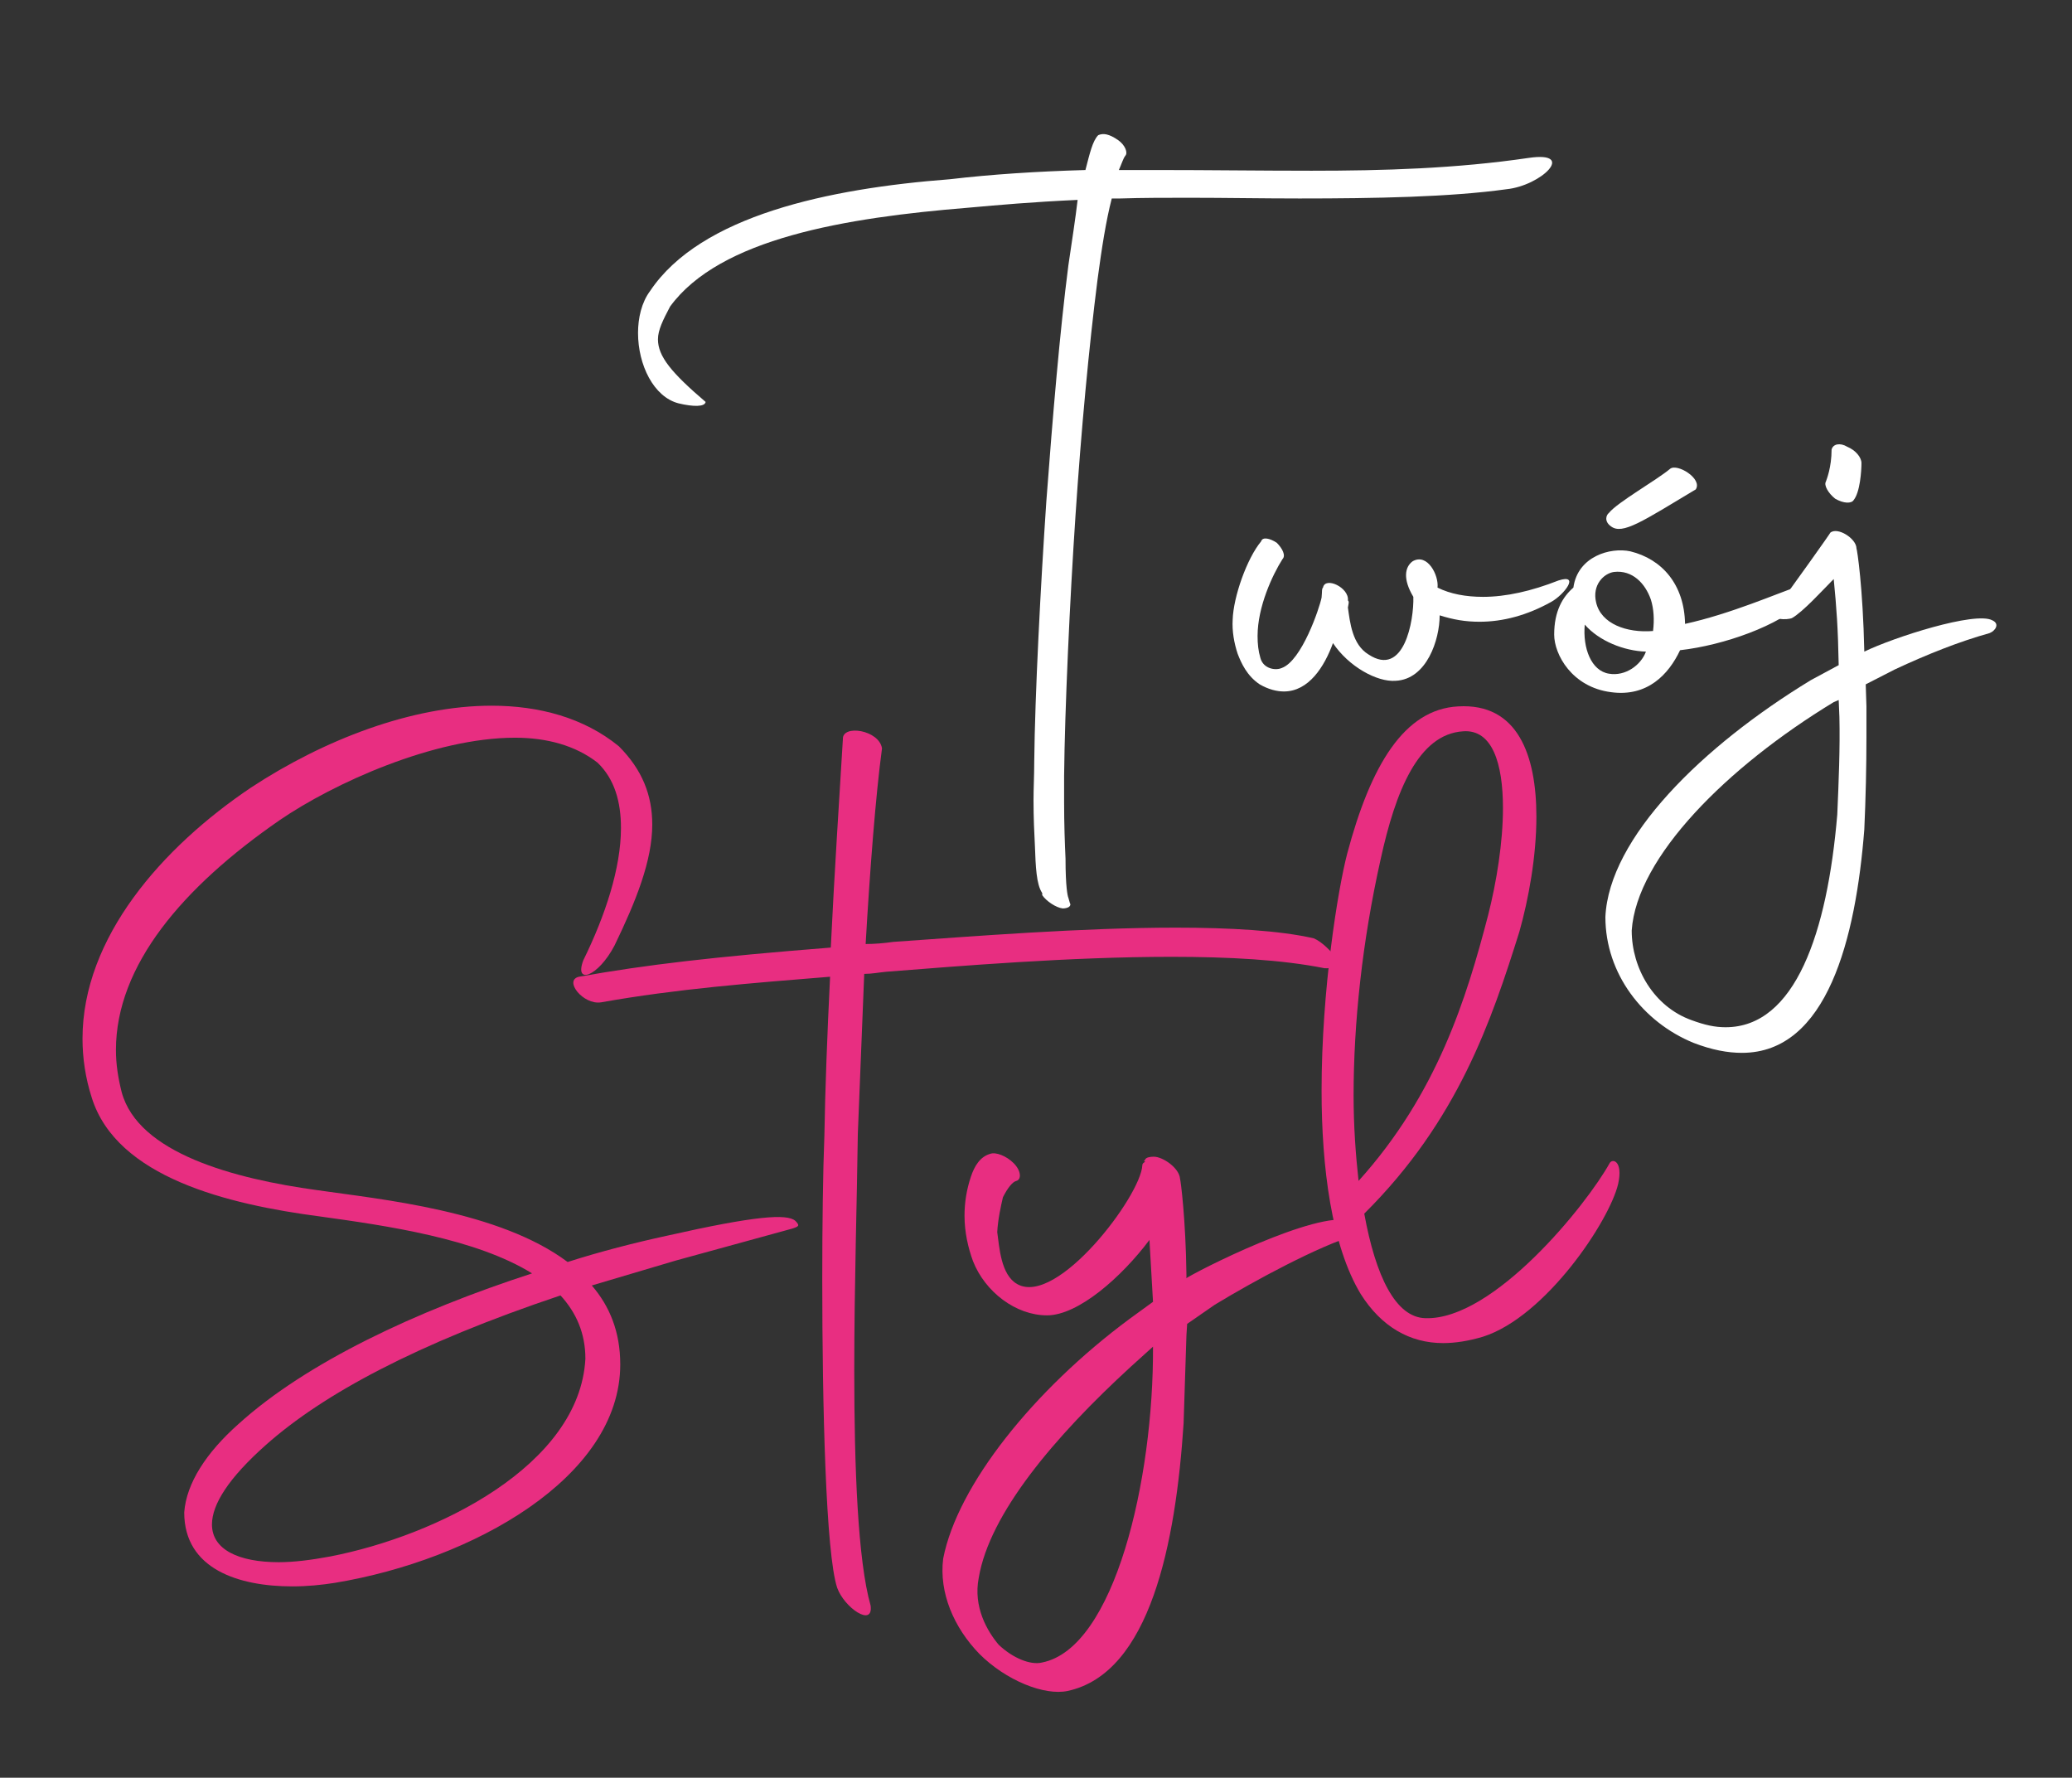
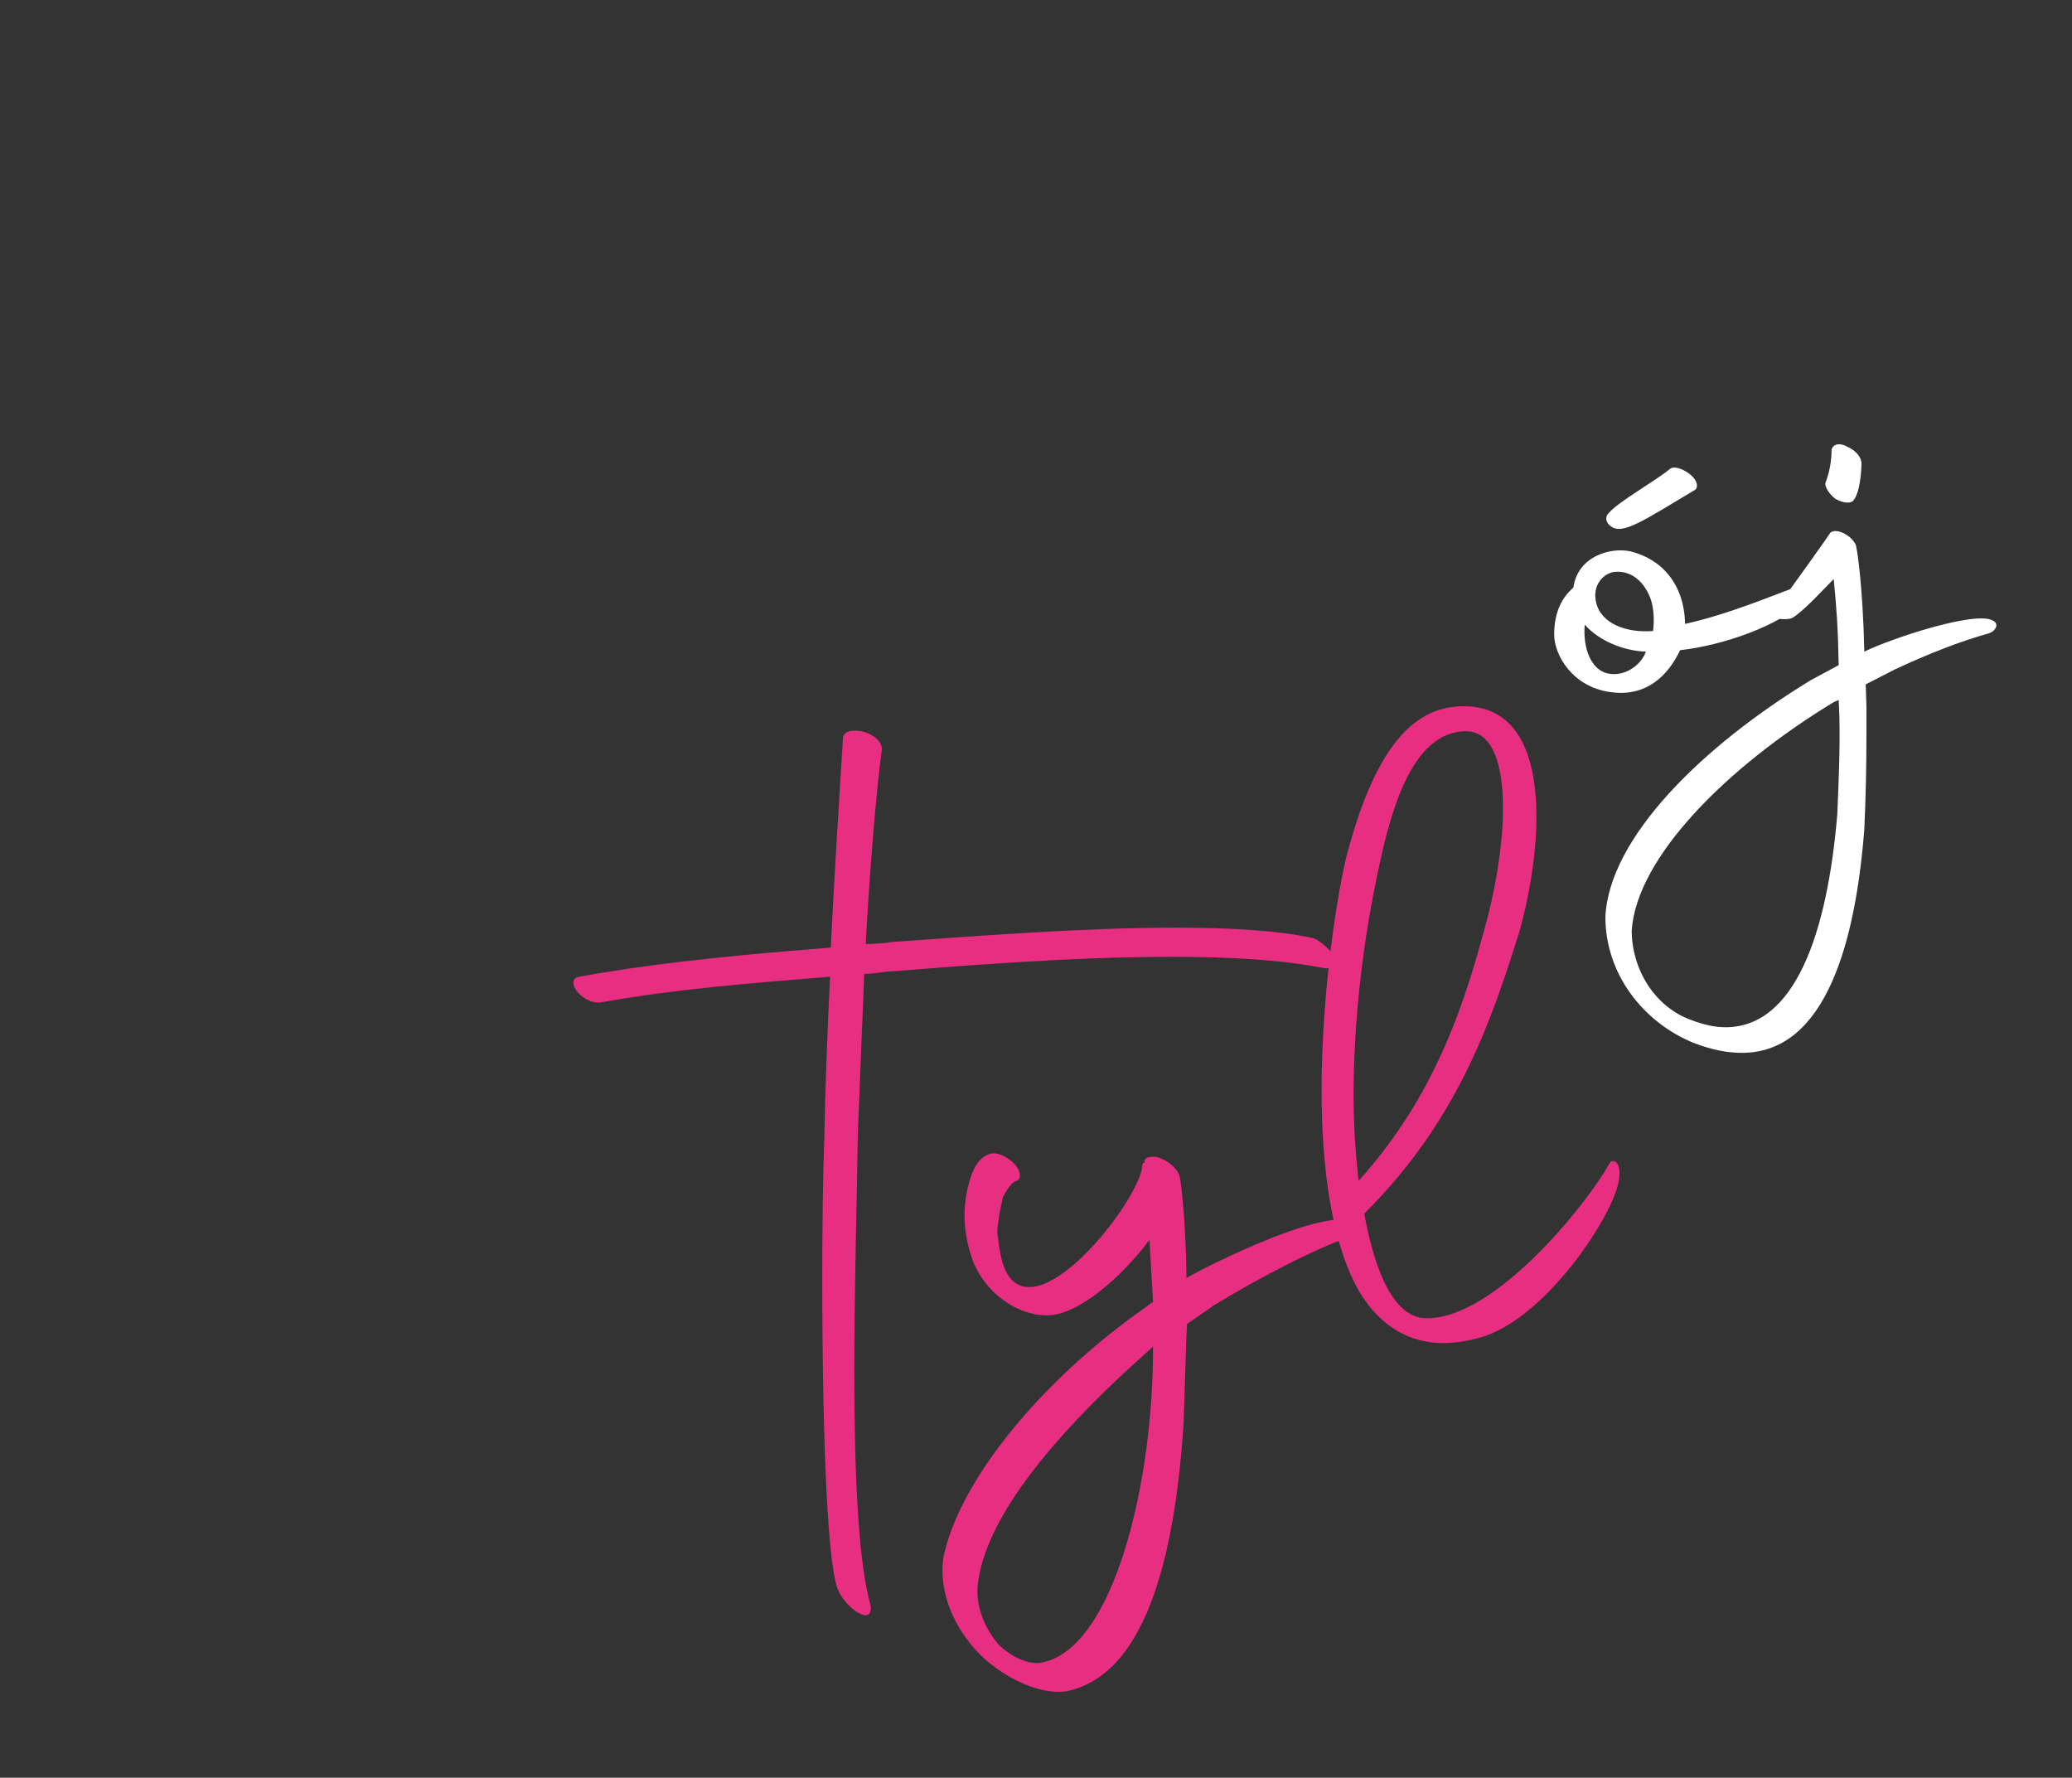
<svg xmlns="http://www.w3.org/2000/svg" version="1.1" id="Warstwa_1" x="0px" y="0px" viewBox="0 0 291.3 249.9" style="enable-background:new 0 0 291.3 249.9;" xml:space="preserve">
  <rect x="0" y="0" width="291.3" height="249.9" fill="#333333" stroke="none" />
  <style type="text/css">
	.st0{fill:#FFFFFF;}
	.st1{fill:#E82E81;}
</style>
  <g>
-     <path class="st0" d="M95.4,56.7c-3.5-0.9-5.7-5.4-5.7-9.9c0-2.1,0.5-4.3,1.7-5.9c7.1-10.6,25.1-14.4,42.1-15.7   c6-0.7,12.2-1.1,19.1-1.3c0.6-2.3,1-4.1,1.8-4.9c0.7-0.3,1.5-0.2,2.8,0.7c1,0.7,1.4,1.8,1,2.2c-0.3,0.4-0.5,1.1-0.9,2h5.5   c7.2,0,14.3,0.1,21.6,0.1c10.1,0,20.3-0.3,30.5-1.8c6.8-1,1.8,3.9-3.1,4.4c-7.9,1.1-18.4,1.3-29.1,1.3c-5.2,0-10.5-0.1-15.5-0.1   c-3.3,0-6.6,0-9.7,0.1h-1.2c-0.8,3.1-1.4,6.9-2,11.4c-1.2,9.4-2.3,21.2-3.1,33.2c-0.8,11.9-1.5,27.2-1.6,36.6v3.6   c0,3.2,0.1,5.8,0.2,8c0,4,0.3,5.3,0.4,5.5l0.2,0.7c0.3,0.5-0.3,0.8-1,0.8c-0.9-0.1-2.3-1-2.9-1.9c0.1-0.1,0-0.2,0-0.3   c-0.8-1.2-0.9-3.7-1-6.5c-0.1-1.9-0.2-4.1-0.2-6.5c0-1.7,0.1-3.5,0.1-5.4c0.1-9.5,0.9-24.8,1.7-36.6c0.9-12,1.9-23.9,3.1-33.2   c0.5-3.4,1-6.6,1.3-9.2c-6.5,0.3-10.9,0.7-15.4,1.1c-17.2,1.4-34.9,4.3-41.9,13.9c-1,1.9-1.7,3.3-1.7,4.6c0,2.4,1.9,4.7,6.7,8.8   C99.1,57.2,97.5,57.2,95.4,56.7z" />
-     <path class="st0" d="M198.6,78.9c2.1-1.2,3.7,2,3.5,3.7c1.8,0.9,4,1.3,6.4,1.3c3.2,0,6.8-0.8,10.6-2.3c3.1-1,0.8,2-1,3   c-3.4,1.9-6.8,2.8-10.1,2.8c-2,0-3.7-0.3-5.6-0.9c0,3.4-1.8,9-6.2,9.2c-2.6,0.2-6.6-2-8.8-5.3c-1.2,3.3-3.4,6.8-6.9,6.8   c-1,0-2.2-0.3-3.4-1c-1.8-1.2-2.6-3-3.1-4.3c-0.5-1.5-0.8-3.2-0.7-4.8c0.1-3.2,2-8.6,4-11c0.2-0.7,1.3-0.4,2.2,0.2   c0.8,0.8,1.3,1.8,0.8,2.3c-1.4,2.2-3.5,6.7-3.5,10.8c0,1.1,0.1,2.1,0.4,3.1c0.4,1.5,2.1,1.8,3,1.4c2.8-1,5.3-8.4,5.6-9.9   c0.1-1,0-1.2,0.2-1.4c0.3-1.6,3.7,0,3.5,1.8c0.2,0.2,0.1,0.4,0,1c0.3,2.1,0.6,5.2,2.9,6.6c5,3.3,6.4-4.8,6.3-8.1   C197.2,81.4,197.5,79.7,198.6,78.9z" />
    <path class="st0" d="M221.2,82.6c0.6-4.4,5.2-5.7,8-5.1c4.5,1.1,7.6,4.7,7.7,10.2c6.4-1.4,13-4.3,15.7-5.2c3.2-1.2,2.9,0.1,0.9,2.1   c-3.3,3.3-11.1,6.1-17.3,6.8c-1.6,3.4-4.6,6.6-9.7,5.9c-5.5-0.7-8-5.3-8-8.1C218.5,85.9,219.7,83.9,221.2,82.6z M222.8,87.8   c-0.3,3.3,0.9,6.5,3.4,6.9c2.3,0.4,4.5-1.2,5.2-3.1C228.3,91.5,224.8,90.1,222.8,87.8z M232.1,84.3c-0.8-2.3-2.6-4.2-5.2-3.9   c-1.4,0.2-3.1,1.8-2.5,4.3c0.7,3,4.3,4.3,8,4C232.6,87.1,232.5,85.6,232.1,84.3z M226.2,72.1c1.2-1.5,6.7-4.6,8.6-6.2   c1-0.8,4.6,1.4,3.6,2.9c-7.5,4.5-10.3,6.4-11.9,5.2C225.5,73.3,225.8,72.4,226.2,72.1z" />
    <path class="st0" d="M225.7,128.9c0.5-11.1,13.6-24,28.9-33.3l3.9-2.1c-0.1-5.3-0.3-8-0.7-12.1l-0.3,0.3c-1.1,1.1-4.1,4.4-5.6,5.2   c-0.5,0.2-3.4,0.5-2.1-1.5c1.8-2.4,7.8-10.8,7.5-10.5c1-0.9,3.7,0.8,3.7,2.2c0.1,0.2,0.9,5.4,1.1,14.5c4.1-2,15.6-5.7,18-4.4   c1.1,0.5,0.4,1.5-0.4,1.8c-4.3,1.2-8.8,3-13.3,5.1l-4.1,2.1l0.1,3.1v4.2c0,4.3-0.1,8.7-0.3,13.1c-1.2,15.3-5.2,31.4-17.2,31.4   c-2,0-4.2-0.4-6.8-1.4C231,143.7,225.7,136.9,225.7,128.9z M258.6,100.8l-0.1-2.4l-0.7,0.3c-15,9.1-27.7,21.8-28.4,32.1   c0,5.3,3.1,10.7,8.4,12.6c1.9,0.7,3.3,1,4.8,1c9.8,0,14.3-13.3,15.7-29.9C258.5,109.9,258.7,105.2,258.6,100.8z M256.7,67.7   c0.1-0.3,0.8-2,0.8-4.5c0.2-0.8,1.2-1,2.2-0.4c1.2,0.5,2,1.5,2,2.3c0,1.1-0.2,4.1-1.1,5.2c-0.3,0.5-1.4,0.5-2.6-0.2   C257,69.3,256.4,68.2,256.7,67.7z" />
  </g>
  <g>
-     <path class="st1" d="M79.8,177.4c4.7-1.5,9.4-2.7,14-3.7c12.4-2.8,16.8-3.1,18-2.1c0.7,0.7,0.5,0.8-0.4,1.1L95,177.2l-11.8,3.5   c2.5,2.9,4,6.5,4,11.1c0,15.9-20.8,27.5-40.1,30.7c-1.9,0.3-3.9,0.5-6,0.5c-7.5,0-15.2-2.4-15.2-10.4c0.3-4.1,3.1-8.4,7.6-12.4   c9.6-8.7,25-15.9,41.3-21.2c-7.9-4.9-20.4-6.7-29.8-8c-13-1.7-28.6-5.5-32.1-16.7c-0.9-2.8-1.3-5.6-1.3-8.3   c0-14.2,11.2-26.9,23.7-35.3c10.2-6.7,22.6-11.5,33.8-11.5c6.7,0,13,1.7,17.9,5.7c3.3,3.3,4.7,6.9,4.7,11c0,5.1-2.3,10.8-5.3,17   c-2.3,4.4-5.7,5.6-4.4,2.1c3.1-6.3,5.3-13,5.3-18.6c0-3.7-0.9-6.9-3.3-9.2c-3.1-2.4-7.1-3.5-11.6-3.5c-11.4,0-25.5,6.4-33.1,11.6   c-13.6,9.4-23,20.4-23,32.3c0,2,0.3,3.9,0.8,5.9c2.3,8.6,15.8,12.2,27.5,13.8C53.6,168.6,70.2,170.2,79.8,177.4z M78.8,182.1   c-20.3,6.8-33.4,13.9-41.4,21c-5.3,4.7-7.6,8.4-7.6,11.2c0,3.5,3.7,5.3,9.4,5.3c2.1,0,4.5-0.3,7.2-0.8c15-2.9,35.1-12.8,35.9-27.8   C82.3,187.4,81,184.5,78.8,182.1z" />
    <path class="st1" d="M115.6,179.8c0-7.8,0.1-15,0.3-20.2c0.1-6.3,0.4-14.2,0.8-22.3c-11.1,0.9-21.5,1.7-32.2,3.6   c-2.5,0.4-5.3-3.1-3.1-3.6c9.5-1.7,19-2.8,35.4-4.1c0.5-10.4,1.2-21,1.7-29.3c-0.1-2.1,5.1-1.3,5.5,1.3c-0.9,6.7-1.7,17.1-2.3,27.5   c1.2,0,2.5-0.1,3.9-0.3c11.4-0.8,26.6-2,39.7-2c7.6,0,14.6,0.4,19.4,1.5c1.2,0.5,2.5,1.9,3.1,2.7c0.1,1.1-0.5,1.6-1.6,1.5   c-6-1.2-13.5-1.6-21.5-1.6c-14.3,0-29.9,1.3-40.1,2.1c-1.1,0.1-2,0.3-3.1,0.3l-0.9,22.5c-0.1,8.6-0.5,21.1-0.5,33.3   c0,13.6,0.5,26.7,2.3,33c0.4,3.1-3.7,0.3-4.7-2.5C116.1,218.4,115.6,197.7,115.6,179.8z" />
    <path class="st1" d="M161.6,174.3c-3.9,5.2-10,10.6-14.4,10.6c-4.4,0-8.7-3.3-10.4-7.6c-0.7-1.9-1.2-4.1-1.2-6.4   c0-1.9,0.3-3.7,0.9-5.5c0.5-1.5,1.3-2.8,2.7-3.2c0.8-0.3,2.3,0.3,3.3,1.3c1.1,1.1,1.1,2.3,0.4,2.5c-0.5,0.1-1.2,0.9-1.9,2.3   c-0.3,1.3-0.7,3.1-0.8,4.9c0.3,2.1,0.5,6,2.8,7.3c5.6,3.2,17.4-12.4,17.6-16.7c0-0.3,0.3-0.4,0.4-0.5c-0.3-0.1-0.1-0.1,0-0.3   c0.1-0.3,0.7-0.4,1.2-0.4c1.3,0,3.6,1.6,3.7,3.1c0.1,0.3,0.8,5.7,0.9,13.5v0.5l0.1-0.1c3.6-2.1,20.6-10.4,23.7-7.6   c1.2,1.1,1.1,1.3,0,1.6c-5.3,1.6-14.2,6.4-19.8,9.8l-3.9,2.7l-0.1,1.6l-0.4,12.4c-1.1,16.8-4.7,35.1-16.3,37.6   c-3.3,0.7-8.7-1.5-12.4-5.2c-3.6-3.7-5.7-8.6-5.1-13.4c2-10.3,12.7-23.7,26.2-33.7l3.3-2.4L161.6,174.3z M162.1,189.3l-3.1,2.8   c-10.8,9.9-19.9,20.7-21.4,29.7c-0.8,4.1,1.2,7.5,2.8,9.4c2,1.9,4.5,2.9,6.1,2.5C156.7,231.7,162.2,208,162.1,189.3z" />
    <path class="st1" d="M202.9,188.8c-4.7,0-8.7-2.3-11.6-6.9c-4.1-6.8-5.5-17.8-5.5-28.6c0-14.2,2.3-28.3,3.6-33.3   c3.3-12.4,8-20.3,15.6-20.7c8.4-0.5,11,6.9,11,15.5c0,5.6-1.1,11.6-2.4,16.2c-3.9,12.4-8.6,26.5-21.8,39.6   c1.6,8.8,4.4,14.6,8.6,14.7c9.6,0.3,22.7-16,25.9-21.8c0.4-0.7,1.9-0.3,1.2,2.9c-1.2,5.2-10.2,18.7-19,21.5   C206.5,188.5,204.6,188.8,202.9,188.8z M190.3,154c0,4.3,0.3,8.4,0.7,12c11.1-12.3,15.2-25.8,18.2-37.3c1.2-4.7,2.1-10.3,2.1-15.1   c0-6.3-1.5-11.1-5.6-10.8c-6.3,0.4-9.5,8.4-11.6,18C191.5,132.4,190.3,143.9,190.3,154z" />
  </g>
</svg>